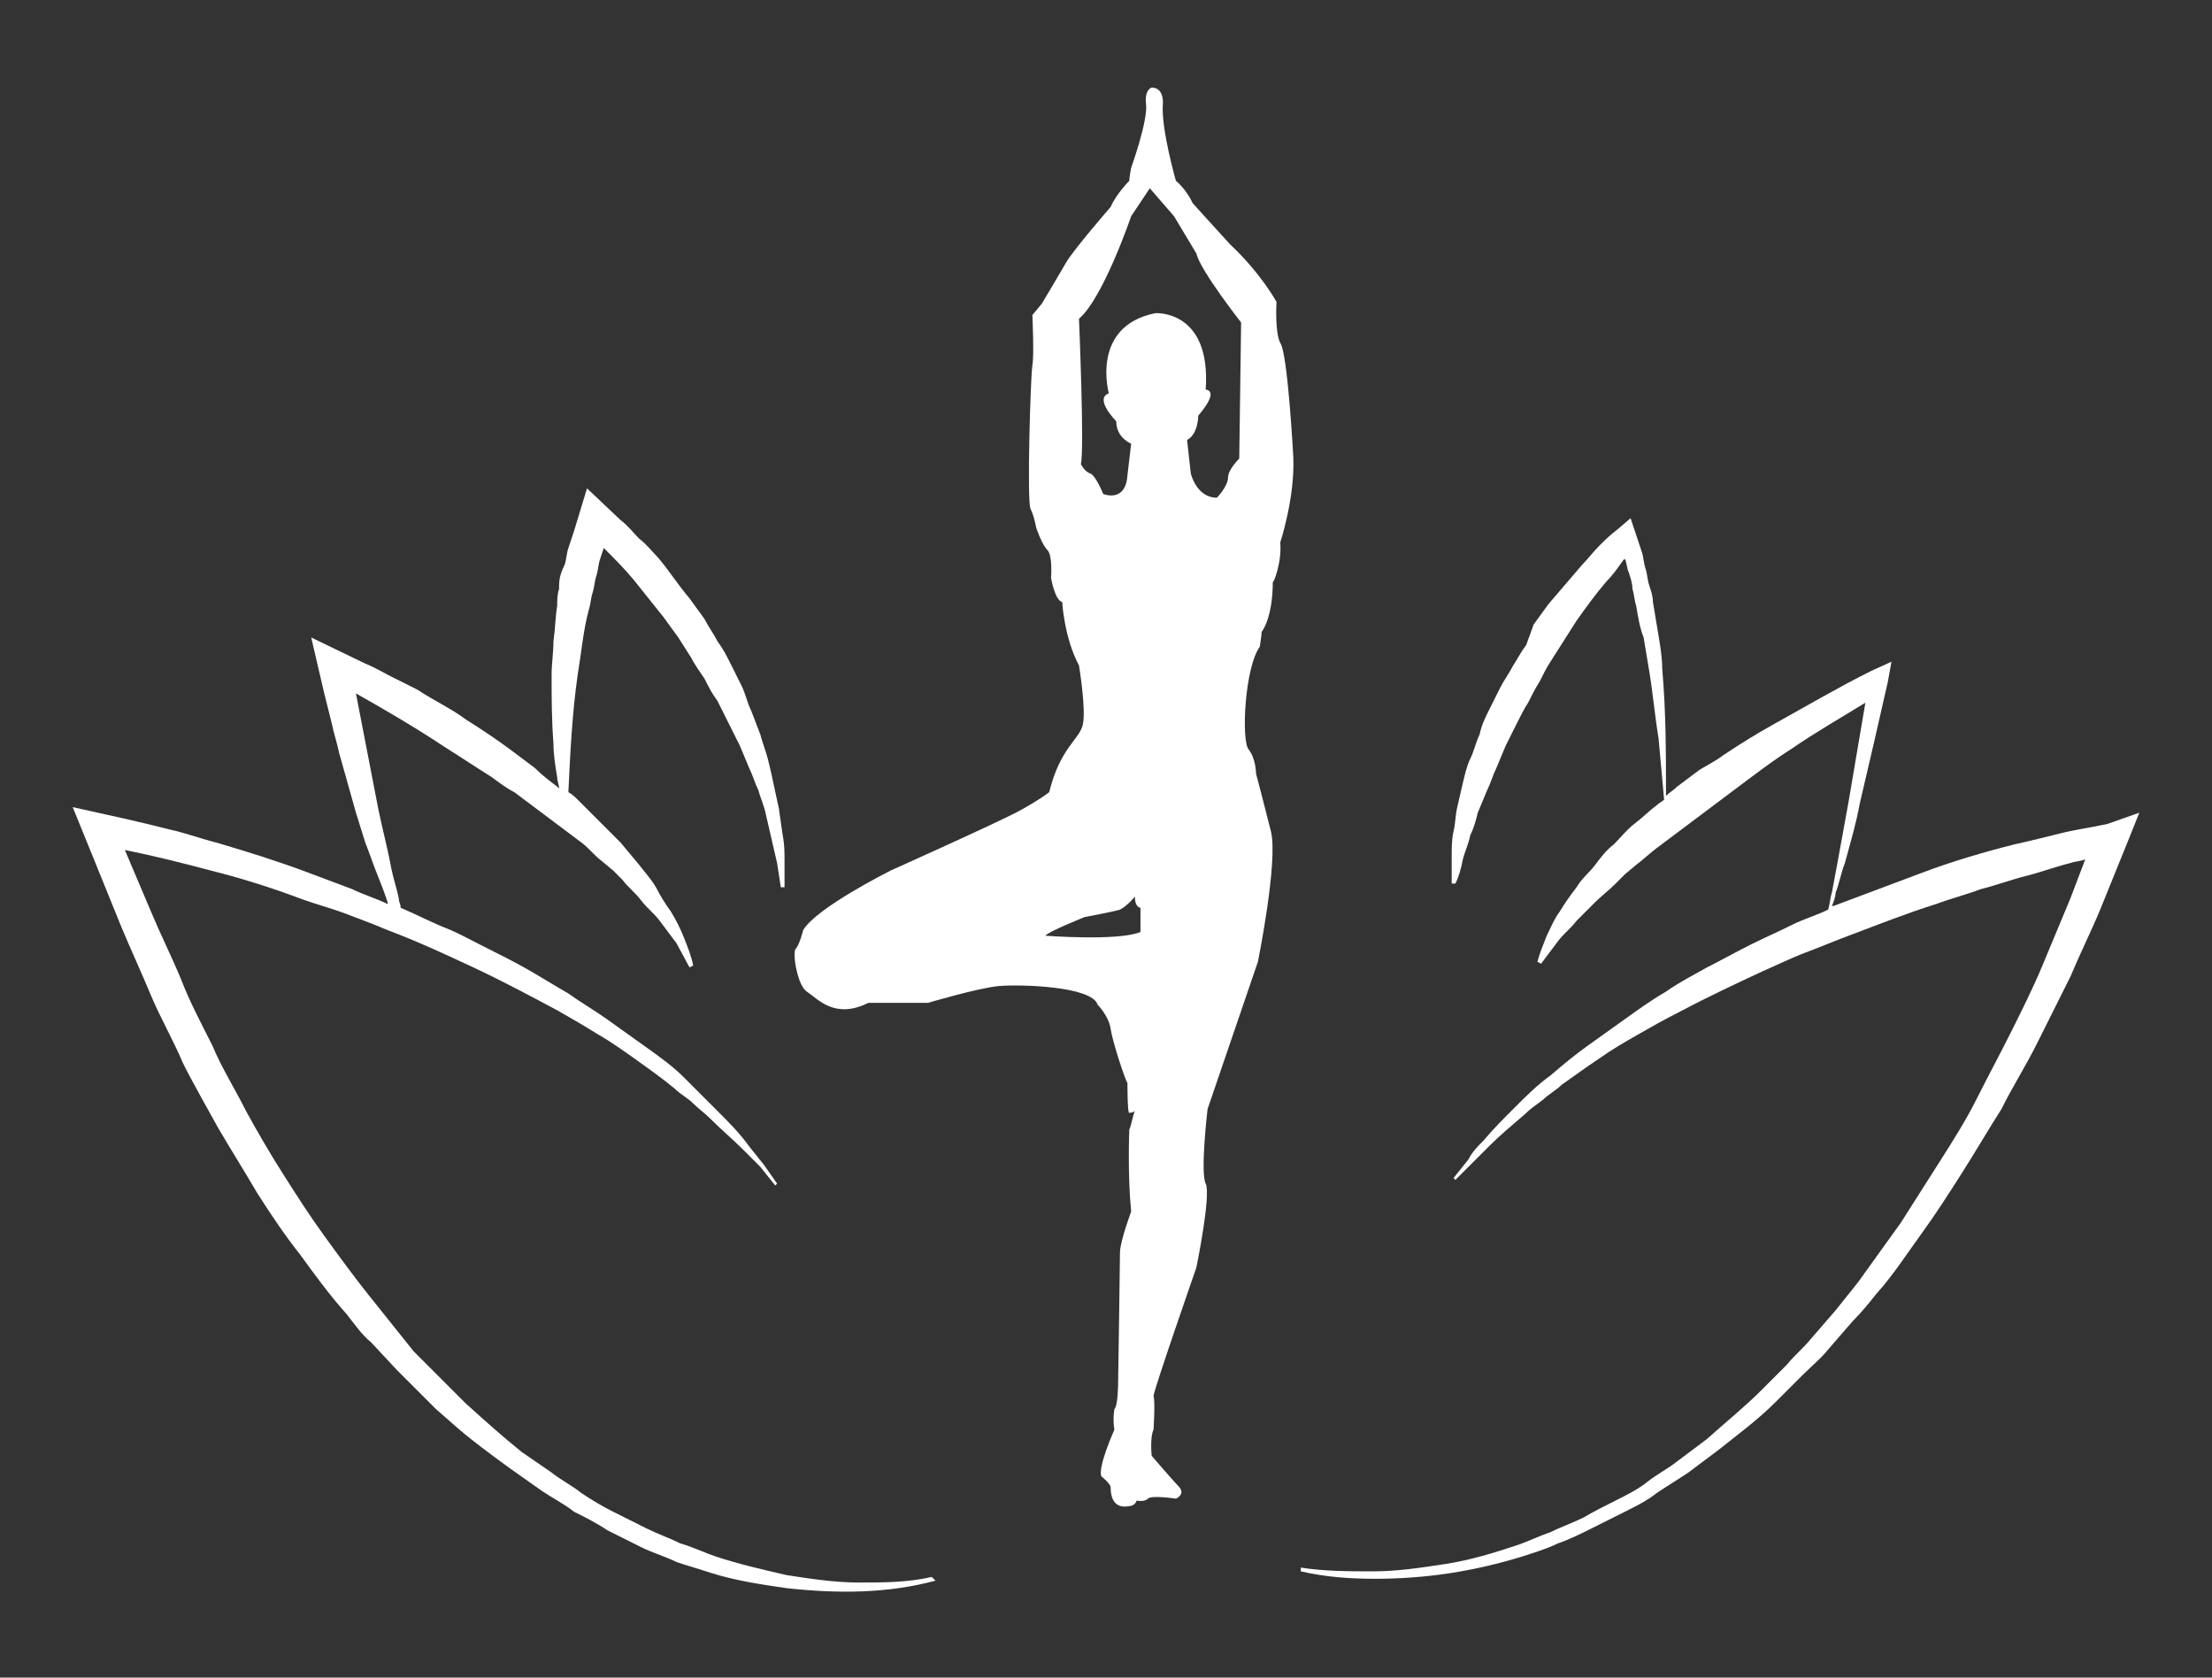
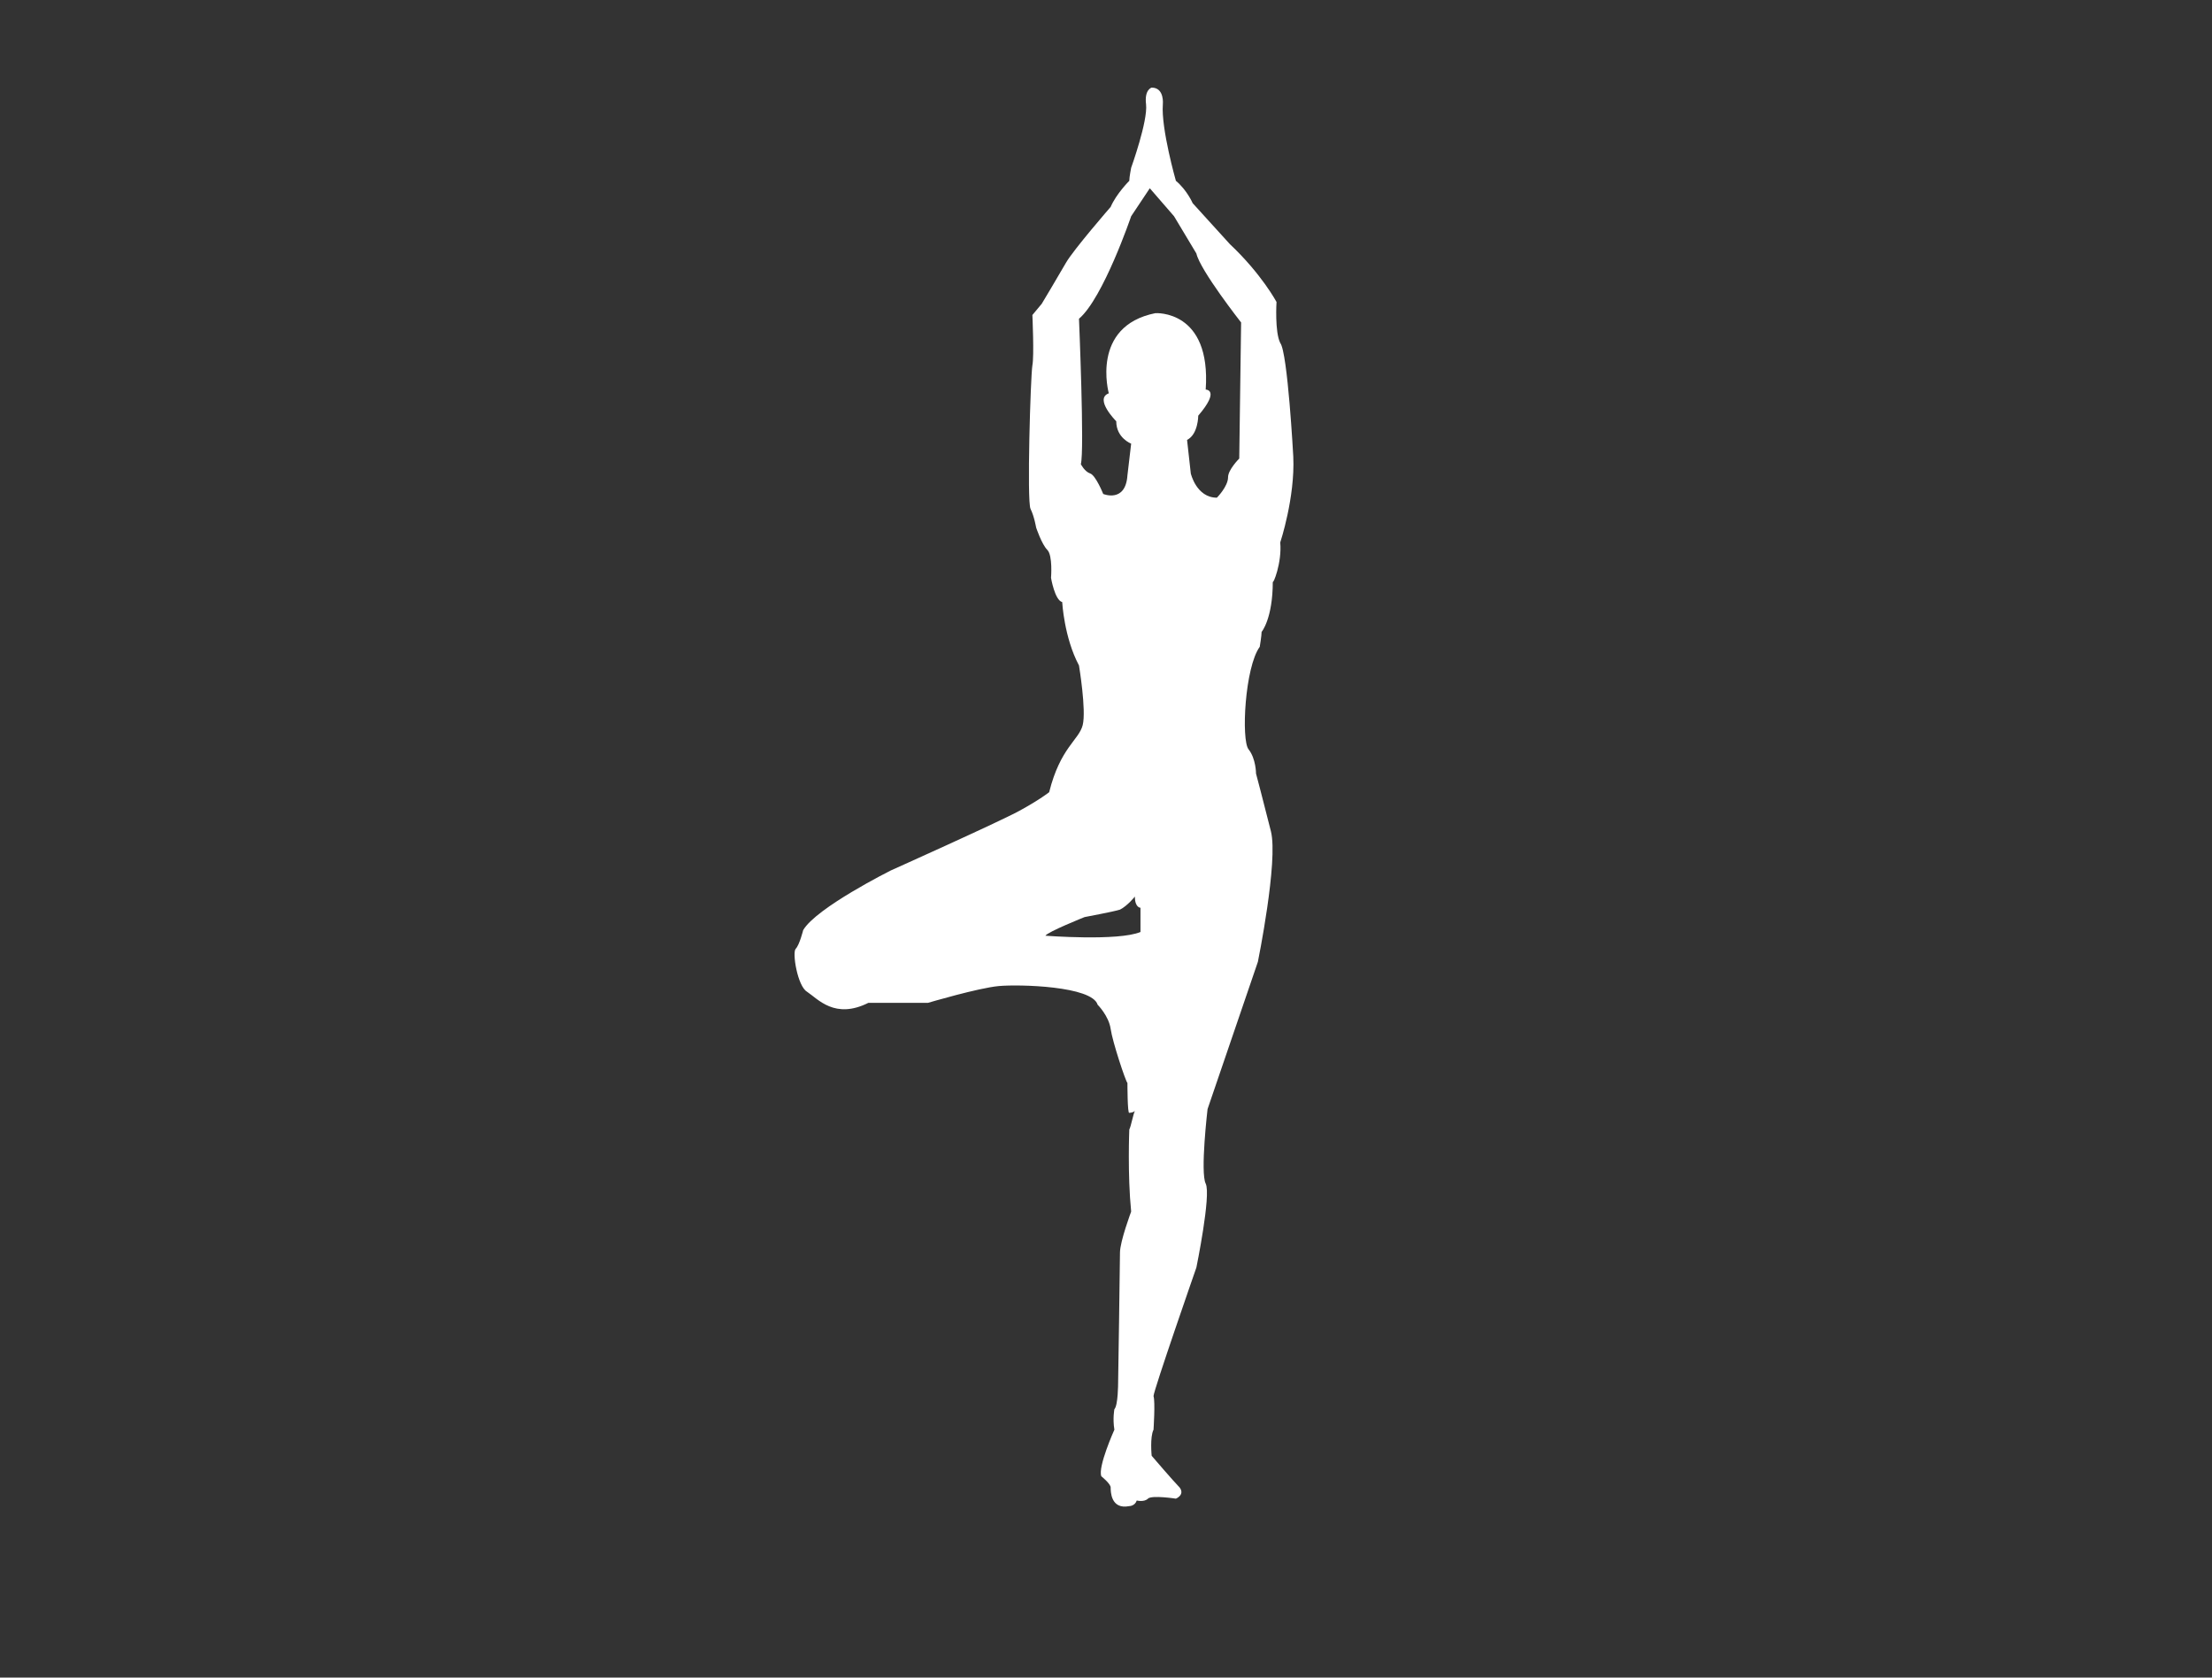
<svg xmlns="http://www.w3.org/2000/svg" version="1.1" id="Ebene_1" x="0px" y="0px" viewBox="33 25.7 118.7 90" style="enable-background:new 33 25.7 118.7 90;" xml:space="preserve">
  <rect x="33" y="25.7" width="118.7" height="90" fill="#333333" stroke="none" />
  <style type="text/css">
	.st0{fill:#FFFFFF;}
</style>
  <g>
    <g>
      <g>
        <path class="st0" d="M101.7,54.8c0,0,0.8-2.4,0.7-4.6c0,0-0.3-5.6-0.7-6.1c-0.3-0.6-0.2-2.2-0.2-2.2s-0.8-1.5-2.5-3.1l-2-2.2     c0,0-0.3-0.7-0.9-1.2c0,0-0.8-2.8-0.7-4.1c0,0,0.1-0.9-0.6-0.9c0,0-0.4,0.1-0.3,0.9c0.1,0.9-0.8,3.4-0.8,3.4s-0.1,0.5-0.1,0.7     c0,0-0.7,0.7-1,1.4c0,0-2,2.3-2.4,3S88.9,42,88.9,42l-0.5,0.6c0,0,0.1,2.2,0,2.7c-0.1,0.6-0.3,7.3-0.1,7.7c0.2,0.4,0.3,1,0.3,1     s0.3,0.9,0.6,1.2c0.3,0.3,0.2,1.5,0.2,1.5s0.2,1.2,0.6,1.3c0,0,0.1,1.9,0.9,3.4c0,0,0.4,2.4,0.2,3.2c-0.2,0.8-1.2,1.2-1.8,3.6     c0,0-0.5,0.4-1.6,1s-6.9,3.2-6.9,3.2s-4,2-4.7,3.2c0,0-0.2,0.8-0.4,1c-0.2,0.2,0.1,2,0.6,2.3c0.6,0.4,1.5,1.5,3.3,0.6h3.2     c0,0,2.7-0.8,3.8-0.9c1.1-0.1,5,0,5.3,1c0,0,0.6,0.6,0.7,1.3c0.1,0.7,0.8,2.8,0.9,2.9c0,0,0,1.7,0.1,1.6c0,0,0.2,0,0.3-0.1     c-0.1,0.2-0.2,0.8-0.3,1c0,0-0.1,2.4,0.1,4.4c0,0-0.6,1.6-0.6,2.2s-0.1,7-0.1,7s0,1.2-0.2,1.4c0,0-0.1,0.5,0,1.1     c0,0-0.9,2-0.7,2.5c0,0,0.5,0.4,0.5,0.6s0,1.2,1,1c0,0,0.3,0,0.4-0.3c0,0,0.4,0.1,0.6-0.1s1.5,0,1.5,0s0.5-0.2,0.2-0.6     c-0.3-0.3-1.5-1.7-1.5-1.7s-0.1-1,0.1-1.4c0,0,0.1-1.5,0-1.8c0-0.3,2.3-6.9,2.3-6.9s0.8-3.9,0.5-4.5s0.1-4,0.1-4l2.7-7.9     c0,0,1.1-5.4,0.7-7s-0.8-3.1-0.8-3.1s0-0.8-0.4-1.3s-0.2-4.4,0.6-5.5c0,0,0.1-0.6,0.1-0.8c0,0,0.6-0.7,0.6-2.7     C101.3,57.1,101.8,55.9,101.7,54.8z M89.1,75.9c0.1-0.2,2.1-1,2.1-1s1.6-0.3,1.9-0.4c0.4-0.2,0.8-0.7,0.8-0.7     c0,0.6,0.3,0.6,0.3,0.6v1.3C93,76.2,89.1,75.9,89.1,75.9z M99.5,50.3c0,0-0.6,0.6-0.6,1c0,0.5-0.6,1.1-0.6,1.1     c-1.1,0-1.4-1.3-1.4-1.3l-0.2-1.8c0.6-0.3,0.6-1.3,0.6-1.3c1.2-1.4,0.4-1.4,0.4-1.4c0.3-4.3-2.7-4.1-2.7-4.1     c-3.5,0.7-2.5,4.3-2.5,4.3c-0.8,0.3,0.4,1.5,0.4,1.5c0,0.9,0.8,1.2,0.8,1.2l-0.2,1.7c-0.1,1.5-1.3,1-1.3,1s-0.4-1-0.7-1.1     c-0.3-0.1-0.5-0.5-0.5-0.5c0.2-0.7-0.1-7.8-0.1-7.8c1.3-1.1,2.8-5.5,2.8-5.5l1-1.5l1.3,1.5l1.2,2c0.2,0.9,2.4,3.7,2.4,3.7     L99.5,50.3z" />
      </g>
-       <path class="st0" d="M83,110.3c-1.3,0.3-2.6,0.3-3.9,0.3c-1.3,0-2.6-0.2-3.9-0.4c-1.3-0.3-2.6-0.6-3.8-1c-0.6-0.2-1.2-0.5-1.9-0.7    c-0.6-0.3-1.2-0.5-1.8-0.8s-1.2-0.6-1.8-0.9s-1.1-0.6-1.7-1c-0.5-0.4-1.1-0.7-1.6-1.1l-1.6-1.1c-1-0.8-2-1.7-3-2.6l-0.7-0.7    l-0.7-0.7c-0.5-0.5-0.9-0.9-1.4-1.4L54,96.7c-0.4-0.5-0.8-1-1.2-1.5c-0.8-1-1.6-2.1-2.4-3.2s-1.5-2.2-2.2-3.3s-1.4-2.3-2-3.4    c-0.6-1.2-1.3-2.3-1.8-3.5c-0.6-1.2-1.2-2.3-1.7-3.6c-0.5-1.2-1.1-2.4-1.6-3.6l-1.4-3.3c1.5,0.3,3.1,0.7,4.6,1.1    c1.6,0.4,3.2,0.9,4.8,1.5c0.8,0.3,1.6,0.5,2.4,0.8c0.8,0.3,1.6,0.6,2.3,0.9c1.6,0.6,3.1,1.3,4.6,2c1.5,0.7,3,1.5,4.5,2.3    c0.7,0.4,1.4,0.8,2.2,1.3c0.7,0.4,1.4,0.9,2.1,1.4c0.7,0.5,1.4,1,2,1.5c0.3,0.3,0.7,0.5,1,0.8c0.3,0.3,0.6,0.5,0.9,0.8    c0.6,0.6,1.2,1.1,1.8,1.7l0.9,0.9l0.8,1l0.1-0.1l-0.7-1l-0.8-1c-0.5-0.7-1.1-1.3-1.7-1.9c-0.3-0.3-0.6-0.6-0.9-0.9    s-0.6-0.6-0.9-0.9c-0.6-0.6-1.3-1.1-2-1.6c-0.7-0.5-1.4-1-2.1-1.5c-0.7-0.5-1.4-0.9-2.1-1.4c-0.7-0.4-1.5-0.9-2.2-1.3    s-1.5-0.8-2.3-1.2s-1.5-0.8-2.3-1.1c-0.7-0.3-1.5-0.7-2.2-1c0-0.2-0.1-0.3-0.1-0.5c-0.1-0.5-0.3-1.1-0.4-1.6    c-0.2-1.1-0.5-2.2-0.7-3.2c-0.4-2.1-0.8-4.1-1.2-6.2c1.6,0.9,3.3,1.9,4.8,2.9c0.8,0.5,1.7,1.1,2.5,1.6c0.4,0.3,0.8,0.6,1.2,0.8    c0.4,0.3,0.8,0.6,1.2,0.9s0.8,0.6,1.2,0.9l1.2,0.9c0.4,0.3,0.7,0.7,1.1,1l0.6,0.5l0.5,0.5c0.3,0.4,0.7,0.7,1,1.1    c0.3,0.4,0.7,0.7,1,1.1l0.9,1.2l0.7,1.3l0.2-0.1c-0.1-0.5-0.3-1-0.5-1.5c-0.2-0.5-0.4-0.9-0.7-1.4c-0.3-0.4-0.6-0.9-0.8-1.3    c-0.3-0.5-0.6-0.8-0.9-1.2l-0.5-0.6l-0.5-0.6c-0.4-0.4-0.7-0.7-1.1-1.1l-1.1-1.1c-0.2-0.2-0.4-0.4-0.6-0.5    c0.1-2.1,0.2-4.2,0.5-6.3c0.2-1.2,0.3-2.4,0.6-3.5c0.1-0.3,0.1-0.6,0.2-0.9c0.1-0.3,0.1-0.6,0.2-0.9s0.1-0.6,0.2-0.9l0.2-0.6    c0.6,0.6,1.1,1.1,1.6,1.7l0.8,1l0.8,1l0.8,1.1l0.7,1.1c0.2,0.4,0.5,0.8,0.7,1.1c0.2,0.4,0.4,0.8,0.7,1.2c0.2,0.4,0.4,0.8,0.6,1.2    l0.6,1.2l0.5,1.2c0.2,0.4,0.3,0.8,0.5,1.2c0.1,0.4,0.3,0.8,0.4,1.3l0.3,1.3c0.1,0.4,0.2,0.9,0.3,1.3l0.2,1.3h0.2    c0-0.5,0-0.9,0-1.4s0-0.9-0.1-1.4l-0.2-1.4c-0.1-0.5-0.2-0.9-0.3-1.4s-0.2-0.9-0.3-1.3c-0.1-0.4-0.3-0.9-0.4-1.3l-0.5-1.3    c-0.2-0.4-0.3-0.9-0.5-1.3c-0.2-0.4-0.4-0.8-0.6-1.2c-0.2-0.4-0.4-0.8-0.7-1.2c-0.2-0.4-0.5-0.8-0.7-1.2L70,57.8    c-0.6-0.7-1.1-1.5-1.7-2.2c-0.3-0.3-0.6-0.7-1-1c-0.3-0.3-0.6-0.7-1-1l-1.8-1.7l-0.7,2.3c-0.1,0.3-0.2,0.6-0.3,0.9    s-0.1,0.6-0.2,0.9C63,56.6,63,56.9,63,57.3c-0.1,0.3-0.1,0.6-0.1,0.9c-0.1,0.6-0.1,1.2-0.2,1.9c0,0.6-0.1,1.2-0.1,1.8    c0,1.2,0,2.4,0.1,3.7c0,0.6,0.1,1.2,0.2,1.8c0,0.2,0.1,0.4,0.1,0.6l-0.1-0.1c-0.4-0.3-0.8-0.6-1.2-1c-0.4-0.3-0.8-0.6-1.2-0.9    c-0.8-0.6-1.7-1.2-2.5-1.7c-0.8-0.6-1.7-1-2.6-1.6L54,62c-0.4-0.2-0.9-0.5-1.4-0.7l-2.9-1.4l0.7,3l0.4,1.6    c0.1,0.5,0.3,1.1,0.4,1.6c0.3,1.1,0.6,2.1,0.9,3.2l0.5,1.6c0.2,0.5,0.4,1.1,0.6,1.6s0.4,1,0.6,1.6v0.1c-0.6-0.3-1.3-0.5-1.9-0.8    c-0.8-0.3-1.6-0.6-2.4-0.9c-1.6-0.6-3.2-1.1-4.9-1.6c-0.8-0.2-1.6-0.5-2.5-0.7c-0.8-0.2-1.6-0.4-2.5-0.6L36.9,69l1.1,2.7l1.5,3.7    c0.5,1.2,1.1,2.5,1.6,3.7c0.5,1.2,1.2,2.4,1.7,3.6c0.6,1.2,1.3,2.4,1.9,3.5c0.7,1.2,1.4,2.3,2.1,3.5c0.7,1.1,1.5,2.3,2.3,3.3    c0.8,1.1,1.6,2.2,2.5,3.2c0.4,0.5,0.8,1.1,1.3,1.5l1.4,1.5c0.5,0.5,1,1,1.4,1.4l0.7,0.7l0.8,0.7c1,0.9,2.1,1.7,3.2,2.5l1.7,1.2    c0.6,0.4,1.2,0.7,1.7,1.1c0.6,0.3,1.2,0.6,1.8,1c0.6,0.3,1.2,0.6,1.8,0.9s1.3,0.5,1.9,0.8c0.6,0.2,1.3,0.4,1.9,0.6    c1.3,0.4,2.6,0.6,4,0.8c2.7,0.3,5.4,0.3,8-0.4L83,110.3z" />
-       <path class="st0" d="M146.1,69.9c-0.9,0.2-1.7,0.3-2.5,0.5c-0.8,0.2-1.6,0.4-2.5,0.6c-1.6,0.4-3.3,0.9-4.9,1.5    c-0.8,0.3-1.6,0.6-2.4,0.9c-0.8,0.3-1.6,0.6-2.4,0.9h-0.1c0.1-0.2,0.2-0.5,0.2-0.7c0.2-0.5,0.3-1.1,0.5-1.6    c0.3-1.1,0.6-2.1,0.8-3.2c0.5-2.1,1-4.3,1.5-6.5l0.2-1.1l-1.1,0.5c-1.8,0.9-3.5,1.9-5.3,2.9c-0.9,0.5-1.7,1-2.6,1.6    c-0.4,0.3-0.8,0.5-1.3,0.8c-0.4,0.3-0.8,0.6-1.2,0.9c-0.2,0.2-0.4,0.3-0.6,0.5c0-2.3,0-4.5-0.2-6.8c0-0.6-0.1-1.2-0.2-1.8    s-0.2-1.2-0.3-1.8c0-0.3-0.1-0.6-0.2-0.9s-0.1-0.6-0.2-0.9s-0.1-0.6-0.2-0.9l-0.3-0.9l-0.3-0.9l-0.7,0.6c-0.4,0.3-0.7,0.6-1,0.9    s-0.6,0.7-0.9,1c-0.6,0.7-1.2,1.4-1.8,2.1l-0.8,1.1l-0.4,1.1c-0.3,0.4-0.5,0.8-0.7,1.1c-0.2,0.4-0.5,0.8-0.7,1.2s-0.4,0.8-0.6,1.2    s-0.4,0.8-0.5,1.3c-0.2,0.4-0.3,0.9-0.5,1.3s-0.3,0.9-0.4,1.3c-0.1,0.4-0.2,0.9-0.3,1.3c-0.1,0.4-0.1,0.9-0.2,1.3    c-0.1,0.4-0.1,0.9-0.1,1.4s0,0.9,0,1.4h0.2c0.2-0.4,0.3-0.8,0.4-1.3c0.1-0.4,0.3-0.8,0.4-1.3c0.2-0.4,0.3-0.8,0.4-1.2l0.5-1.2    c0.2-0.4,0.3-0.8,0.5-1.2l0.5-1.2c0.2-0.4,0.4-0.8,0.6-1.2s0.4-0.8,0.6-1.1c0.2-0.4,0.4-0.8,0.6-1.1c0.2-0.4,0.4-0.8,0.6-1.1    l0.7-1.1l0.7-1.1c0.5-0.7,1-1.4,1.6-2.1c0.3-0.3,0.6-0.7,0.8-1c0.1-0.1,0.1-0.2,0.2-0.2c0.1,0.2,0.1,0.5,0.2,0.7    c0.1,0.3,0.2,0.6,0.2,0.9c0.1,0.3,0.1,0.6,0.2,0.9c0.1,0.6,0.2,1.2,0.4,1.7c0.1,0.6,0.2,1.2,0.3,1.8c0.2,1.2,0.3,2.4,0.5,3.6    c0.1,1.1,0.2,2.2,0.3,3.3c-0.1,0.1-0.3,0.2-0.4,0.3c-0.4,0.3-0.8,0.7-1.2,1c-0.4,0.3-0.7,0.7-1.1,1.1c-0.4,0.3-0.7,0.7-1,1.1    s-0.7,0.7-1,1.2c-0.3,0.4-0.6,0.8-0.9,1.3c-0.3,0.4-0.5,0.9-0.7,1.3c-0.2,0.5-0.4,1-0.5,1.4l0.2,0.1c0.3-0.4,0.6-0.8,0.9-1.2    s0.7-0.7,1-1.1c0.3-0.3,0.7-0.7,1-1c0.3-0.3,0.7-0.6,1.1-1l0.5-0.5l0.6-0.5c0.4-0.3,0.7-0.6,1.1-0.9s0.8-0.6,1.2-0.9l1.2-0.9    c0.4-0.3,0.8-0.6,1.2-0.9c0.4-0.3,0.8-0.6,1.2-0.9c0.8-0.6,1.6-1.2,2.4-1.7c1.3-0.9,2.7-1.7,4-2.5l-0.9,5.3    c-0.2,1.1-0.4,2.2-0.6,3.3c-0.1,0.5-0.2,1.1-0.3,1.6c-0.1,0.3-0.1,0.6-0.2,0.9c-0.6,0.3-1.3,0.5-1.9,0.8c-0.8,0.4-1.5,0.7-2.3,1.1    s-1.5,0.8-2.3,1.2c-0.7,0.4-1.5,0.8-2.2,1.3c-0.7,0.4-1.4,0.9-2.1,1.4s-1.4,1-2.1,1.5s-1.3,1-2,1.6c-0.7,0.5-1.3,1.1-1.9,1.7    s-1.2,1.2-1.7,1.8c-0.3,0.3-0.6,0.6-0.8,1l-0.8,1l0.1,0.1l0.9-0.9l0.9-0.9c0.6-0.6,1.2-1.1,1.9-1.7c0.3-0.3,0.6-0.5,1-0.8    c0.3-0.3,0.7-0.5,1-0.8c0.7-0.5,1.4-1,2-1.4c0.7-0.5,1.4-0.9,2.1-1.3c0.7-0.4,1.4-0.8,2.2-1.2c1.5-0.8,3-1.5,4.5-2.2    c0.7-0.3,1.5-0.7,2.3-1c0.8-0.3,1.5-0.6,2.3-0.9c1.6-0.6,3.1-1.2,4.7-1.7c0.8-0.3,1.6-0.5,2.4-0.8c0.8-0.2,1.6-0.5,2.4-0.7    c0.8-0.2,1.6-0.5,2.4-0.7c0.3-0.1,0.6-0.1,0.8-0.2l-0.8,2.1c-0.5,1.2-1,2.4-1.5,3.6c-0.5,1.2-1.1,2.4-1.7,3.6    c-0.6,1.2-1.2,2.3-1.8,3.5c-0.6,1.2-1.3,2.3-2,3.4s-1.4,2.2-2.1,3.3c-0.8,1.1-1.5,2.1-2.3,3.2c-0.4,0.5-0.8,1-1.2,1.5l-1.3,1.5    c-0.4,0.5-0.9,0.9-1.3,1.4l-0.7,0.7l-0.7,0.7c-0.9,0.9-1.9,1.7-2.9,2.6l-1.6,1.2c-0.5,0.4-1.1,0.7-1.6,1.1s-1.1,0.7-1.7,1    s-1.2,0.6-1.7,0.9c-0.6,0.3-1.2,0.5-1.8,0.8c-0.6,0.2-1.2,0.5-1.8,0.7c-1.2,0.4-2.5,0.8-3.8,1s-2.6,0.4-3.9,0.4s-2.6,0-3.9-0.2    v0.2c1.3,0.3,2.6,0.4,4,0.4c1.3,0,2.7-0.1,4-0.3c1.3-0.2,2.6-0.5,3.9-0.9c0.6-0.2,1.3-0.4,1.9-0.7c0.6-0.2,1.2-0.5,1.8-0.8    c0.6-0.3,1.2-0.6,1.8-0.9c0.6-0.3,1.2-0.6,1.7-1c0.6-0.4,1.1-0.7,1.7-1.1l1.6-1.2c1-0.8,2.1-1.6,3.1-2.6l0.7-0.7l0.7-0.7    c0.5-0.5,1-0.9,1.4-1.4l1.3-1.5c0.5-0.5,0.9-1,1.3-1.5c0.9-1,1.6-2.1,2.4-3.2s1.5-2.2,2.2-3.3s1.4-2.3,2.1-3.4    c0.6-1.2,1.3-2.3,1.9-3.5c0.6-1.2,1.2-2.4,1.8-3.6c0.5-1.2,1.1-2.4,1.6-3.6l1.5-3.7l0.6-1.5L146.1,69.9z" />
    </g>
  </g>
</svg>